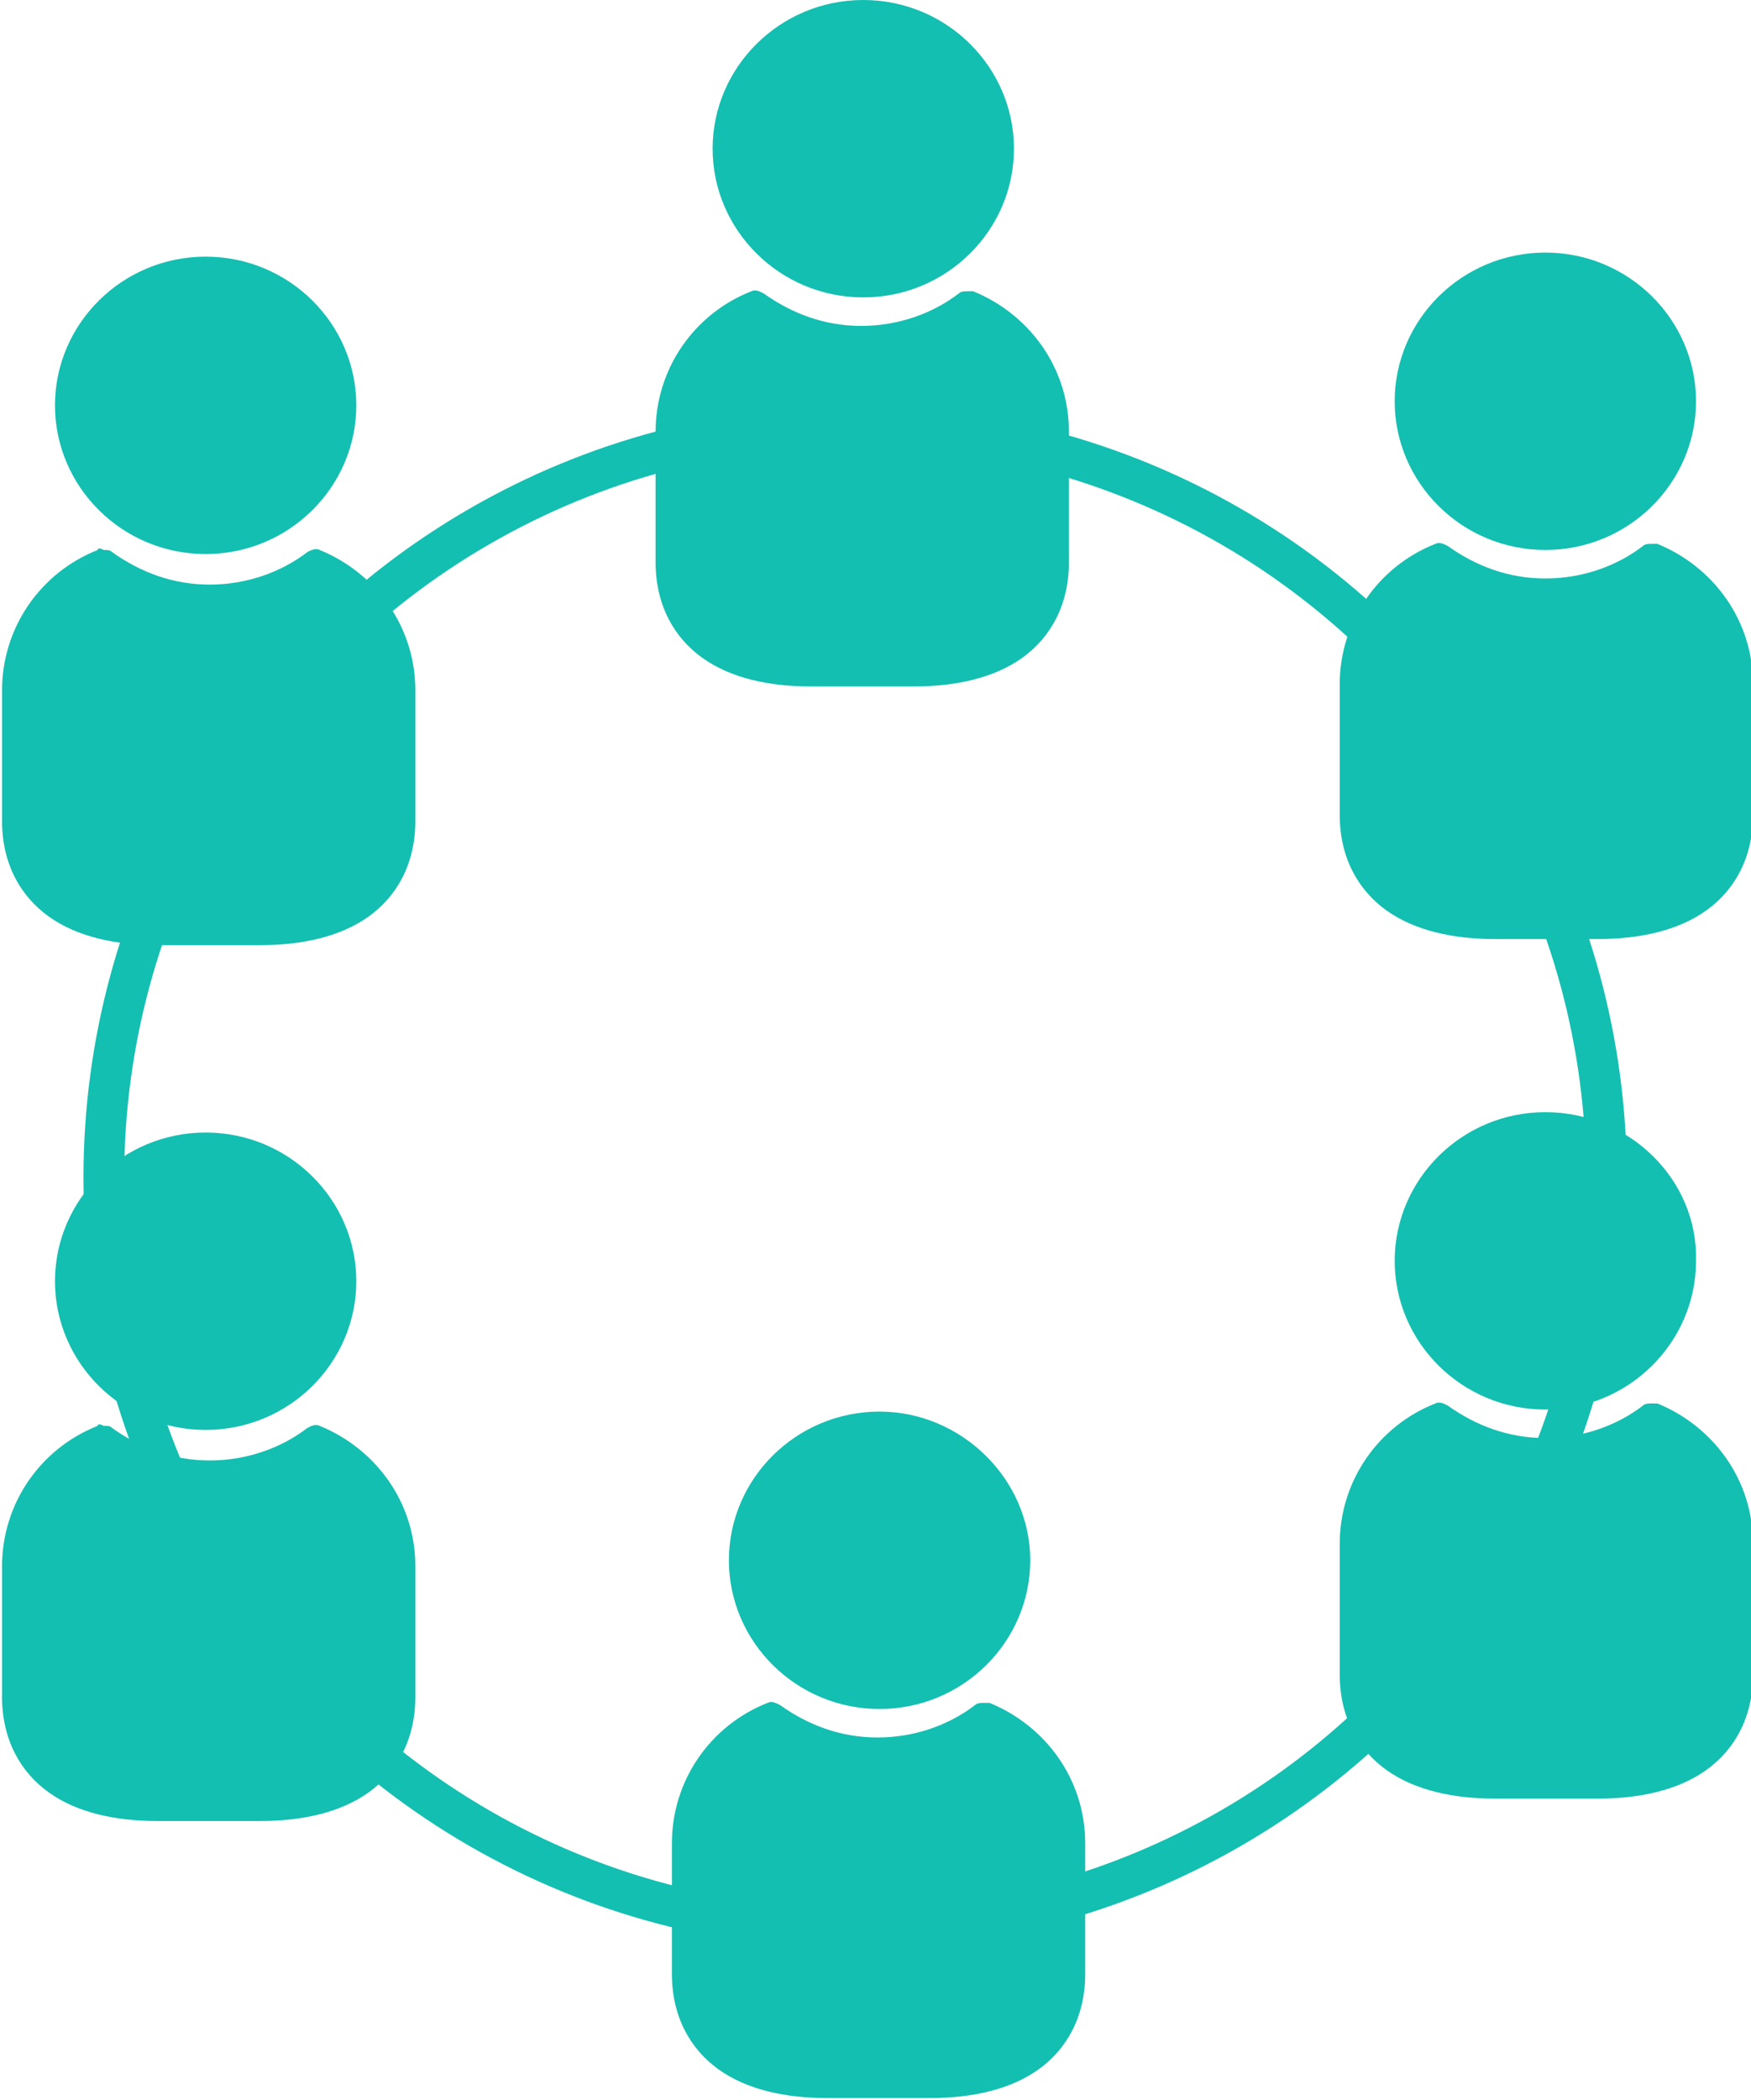
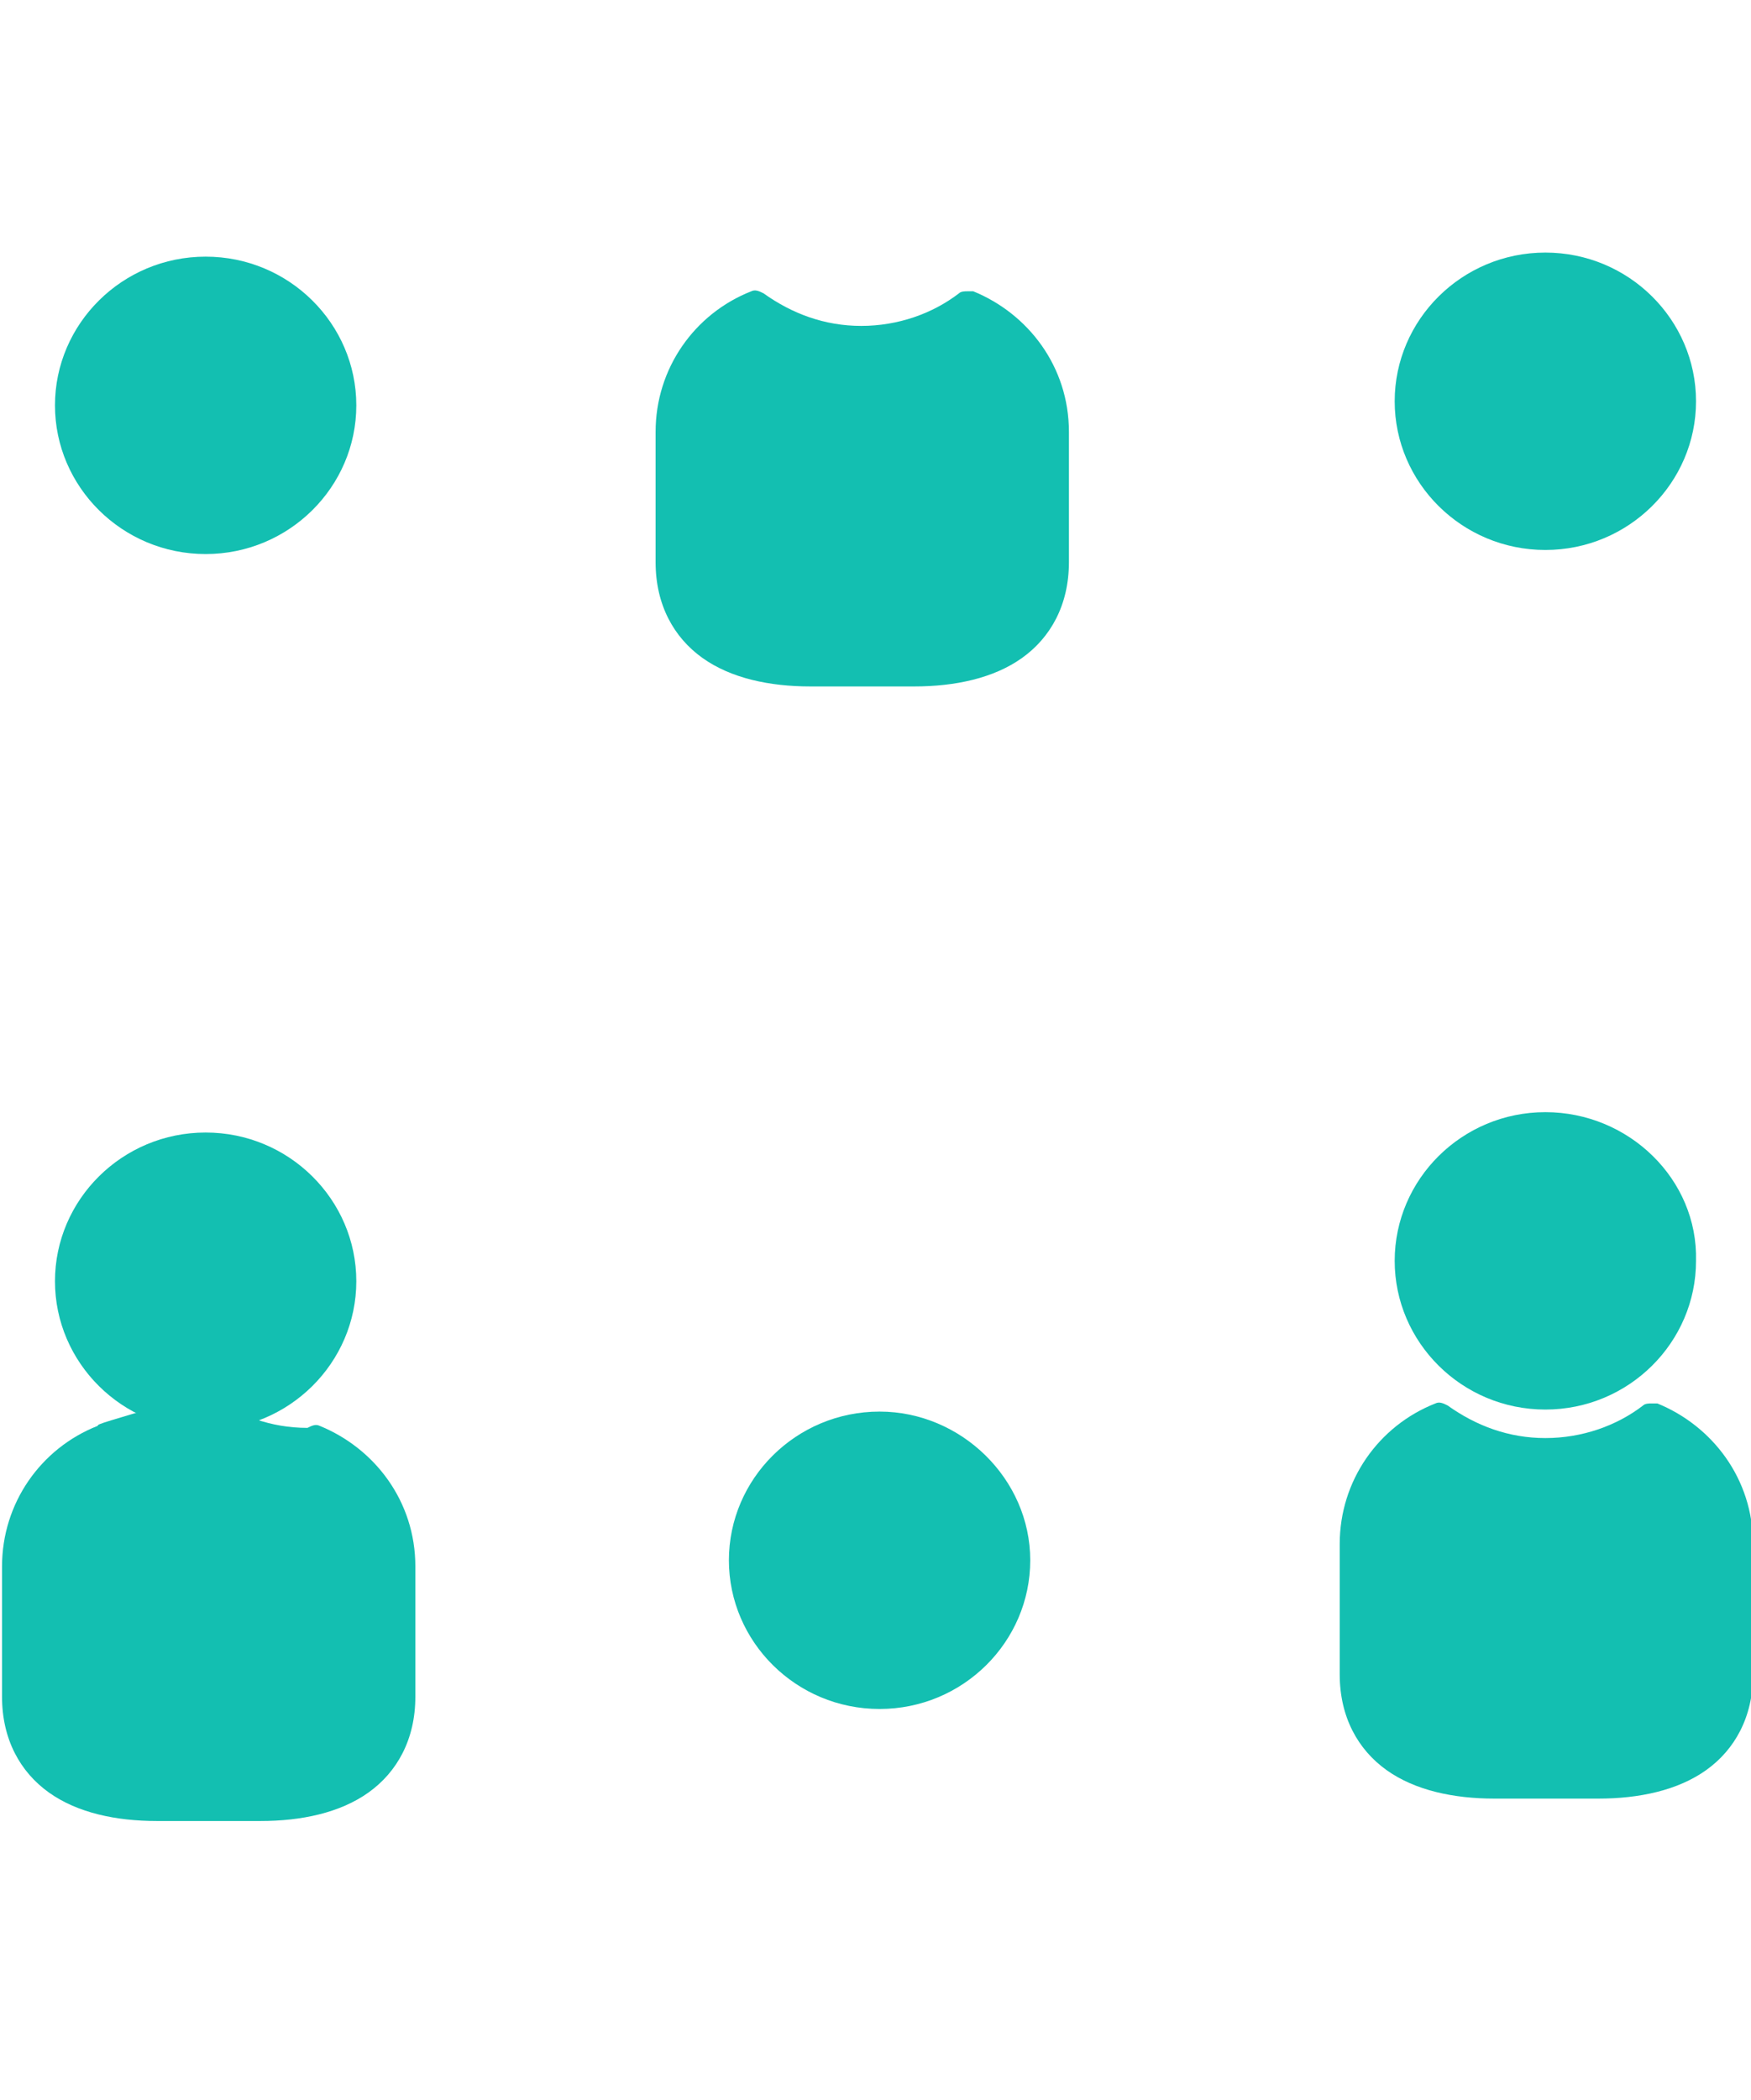
<svg xmlns="http://www.w3.org/2000/svg" id="Layer_1" x="0px" y="0px" viewBox="289.3 11 86 103.1" xml:space="preserve">
  <g>
    <path fill="#13BFB1" d="M336.8,25.3c-0.1,0-0.3,0-0.4,0.1c-1.3,1-3,1.6-4.8,1.6s-3.4-0.6-4.8-1.6c-0.2-0.1-0.4-0.2-0.6-0.1 c-2.8,1.1-4.7,3.8-4.7,6.9v6.4c0,2.1,0.9,3.7,2.3,4.7c1.4,1,3.3,1.4,5.3,1.4h5.1c2,0,3.9-0.4,5.3-1.4c1.4-1,2.3-2.6,2.3-4.7v-6.4 c0-3.2-2-5.8-4.7-6.9C337,25.3,336.9,25.3,336.8,25.3z" />
-     <path fill="#13BFB1" d="M331.7,11c-4.1,0-7.4,3.3-7.4,7.3s3.3,7.3,7.4,7.3s7.4-3.3,7.4-7.3S335.8,11,331.7,11z" />
  </g>
  <g>
-     <path fill="#13BFB1" d="M370.4,37.7c-0.1,0-0.3,0-0.4,0.1c-1.3,1-3,1.6-4.8,1.6c-1.8,0-3.4-0.6-4.8-1.6c-0.2-0.1-0.4-0.2-0.6-0.1 c-2.8,1.1-4.7,3.8-4.7,6.9v6.4c0,2.1,0.9,3.7,2.3,4.7c1.4,1,3.3,1.4,5.3,1.4h5.1c2,0,3.9-0.4,5.3-1.4c1.4-1,2.3-2.6,2.3-4.7v-6.4 c0-3.2-2-5.8-4.7-6.9C370.5,37.7,370.4,37.7,370.4,37.7z" />
    <path fill="#13BFB1" d="M365.2,23.4c-4.1,0-7.4,3.3-7.4,7.3s3.3,7.3,7.4,7.3c4.1,0,7.4-3.3,7.4-7.3S369.3,23.4,365.2,23.4z" />
  </g>
  <g>
-     <path fill="#13BFB1" d="M294.1,38c-2.8,1.1-4.7,3.8-4.7,6.9v6.4c0,2.1,0.9,3.7,2.3,4.7s3.3,1.4,5.3,1.4h5.1c2,0,3.9-0.4,5.3-1.4 c1.4-1,2.3-2.6,2.3-4.7v-6.4c0-3.2-2-5.8-4.7-6.9c-0.2-0.1-0.4,0-0.6,0.1c-1.3,1-3,1.6-4.8,1.6c-1.8,0-3.4-0.6-4.8-1.6 c-0.1-0.1-0.2-0.1-0.4-0.1C294.2,37.9,294.1,37.9,294.1,38z" />
    <path fill="#13BFB1" d="M292,30.9c0,4,3.3,7.3,7.4,7.3c4.1,0,7.4-3.3,7.4-7.3s-3.3-7.3-7.4-7.3C295.3,23.6,292,26.9,292,30.9z" />
  </g>
  <g>
-     <path fill="#13BFB1" d="M337.6,94.6c-0.1,0-0.3,0-0.4,0.1c-1.3,1-3,1.6-4.8,1.6c-1.8,0-3.4-0.6-4.8-1.6c-0.2-0.1-0.4-0.2-0.6-0.1 c-2.8,1.1-4.7,3.8-4.7,6.9v6.4c0,2.1,0.9,3.7,2.3,4.7s3.3,1.4,5.3,1.4h5.1c2,0,3.9-0.4,5.3-1.4c1.4-1,2.3-2.6,2.3-4.7v-6.4 c0-3.2-2-5.8-4.7-6.9C337.7,94.6,337.6,94.6,337.6,94.6z" />
    <path fill="#13BFB1" d="M332.5,80.3c-4.1,0-7.4,3.3-7.4,7.3c0,4,3.3,7.3,7.4,7.3c4.1,0,7.4-3.3,7.4-7.3 C339.9,83.6,336.5,80.3,332.5,80.3z" />
  </g>
  <g>
    <path fill="#13BFB1" d="M370.4,79.9c-0.1,0-0.3,0-0.4,0.1c-1.3,1-3,1.6-4.8,1.6c-1.8,0-3.4-0.6-4.8-1.6c-0.2-0.1-0.4-0.2-0.6-0.1 c-2.8,1.1-4.7,3.8-4.7,6.9v6.4c0,2.1,0.9,3.7,2.3,4.7s3.3,1.4,5.3,1.4h5.1c2,0,3.9-0.4,5.3-1.4c1.4-1,2.3-2.6,2.3-4.7v-6.4 c0-3.2-2-5.8-4.7-6.9C370.5,79.9,370.4,79.9,370.4,79.9z" />
    <path fill="#13BFB1" d="M365.2,65.6c-4.1,0-7.4,3.3-7.4,7.3c0,4,3.3,7.3,7.4,7.3c4.1,0,7.4-3.3,7.4-7.3 C372.7,68.9,369.3,65.6,365.2,65.6z" />
  </g>
  <g>
-     <path fill="#13BFB1" d="M294.1,81c-2.8,1.1-4.7,3.8-4.7,6.9v6.4c0,2.1,0.9,3.7,2.3,4.7s3.3,1.4,5.3,1.4h5.1c2,0,3.9-0.4,5.3-1.4 c1.4-1,2.3-2.6,2.3-4.7v-6.4c0-3.2-2-5.8-4.7-6.9c-0.2-0.1-0.4,0-0.6,0.1c-1.3,1-3,1.6-4.8,1.6c-1.8,0-3.4-0.6-4.8-1.6 c-0.1-0.1-0.2-0.1-0.4-0.1C294.2,80.9,294.1,80.9,294.1,81z" />
+     <path fill="#13BFB1" d="M294.1,81c-2.8,1.1-4.7,3.8-4.7,6.9v6.4c0,2.1,0.9,3.7,2.3,4.7s3.3,1.4,5.3,1.4h5.1c2,0,3.9-0.4,5.3-1.4 c1.4-1,2.3-2.6,2.3-4.7v-6.4c0-3.2-2-5.8-4.7-6.9c-0.2-0.1-0.4,0-0.6,0.1c-1.8,0-3.4-0.6-4.8-1.6 c-0.1-0.1-0.2-0.1-0.4-0.1C294.2,80.9,294.1,80.9,294.1,81z" />
    <path fill="#13BFB1" d="M292,73.9c0,4,3.3,7.3,7.4,7.3c4.1,0,7.4-3.3,7.4-7.3c0-4-3.3-7.3-7.4-7.3C295.3,66.6,292,69.9,292,73.9z" />
  </g>
-   <circle fill="none" stroke="#13BFB1" stroke-width="2" stroke-miterlimit="10" cx="331.3" cy="68.8" r="36.9" />
</svg>